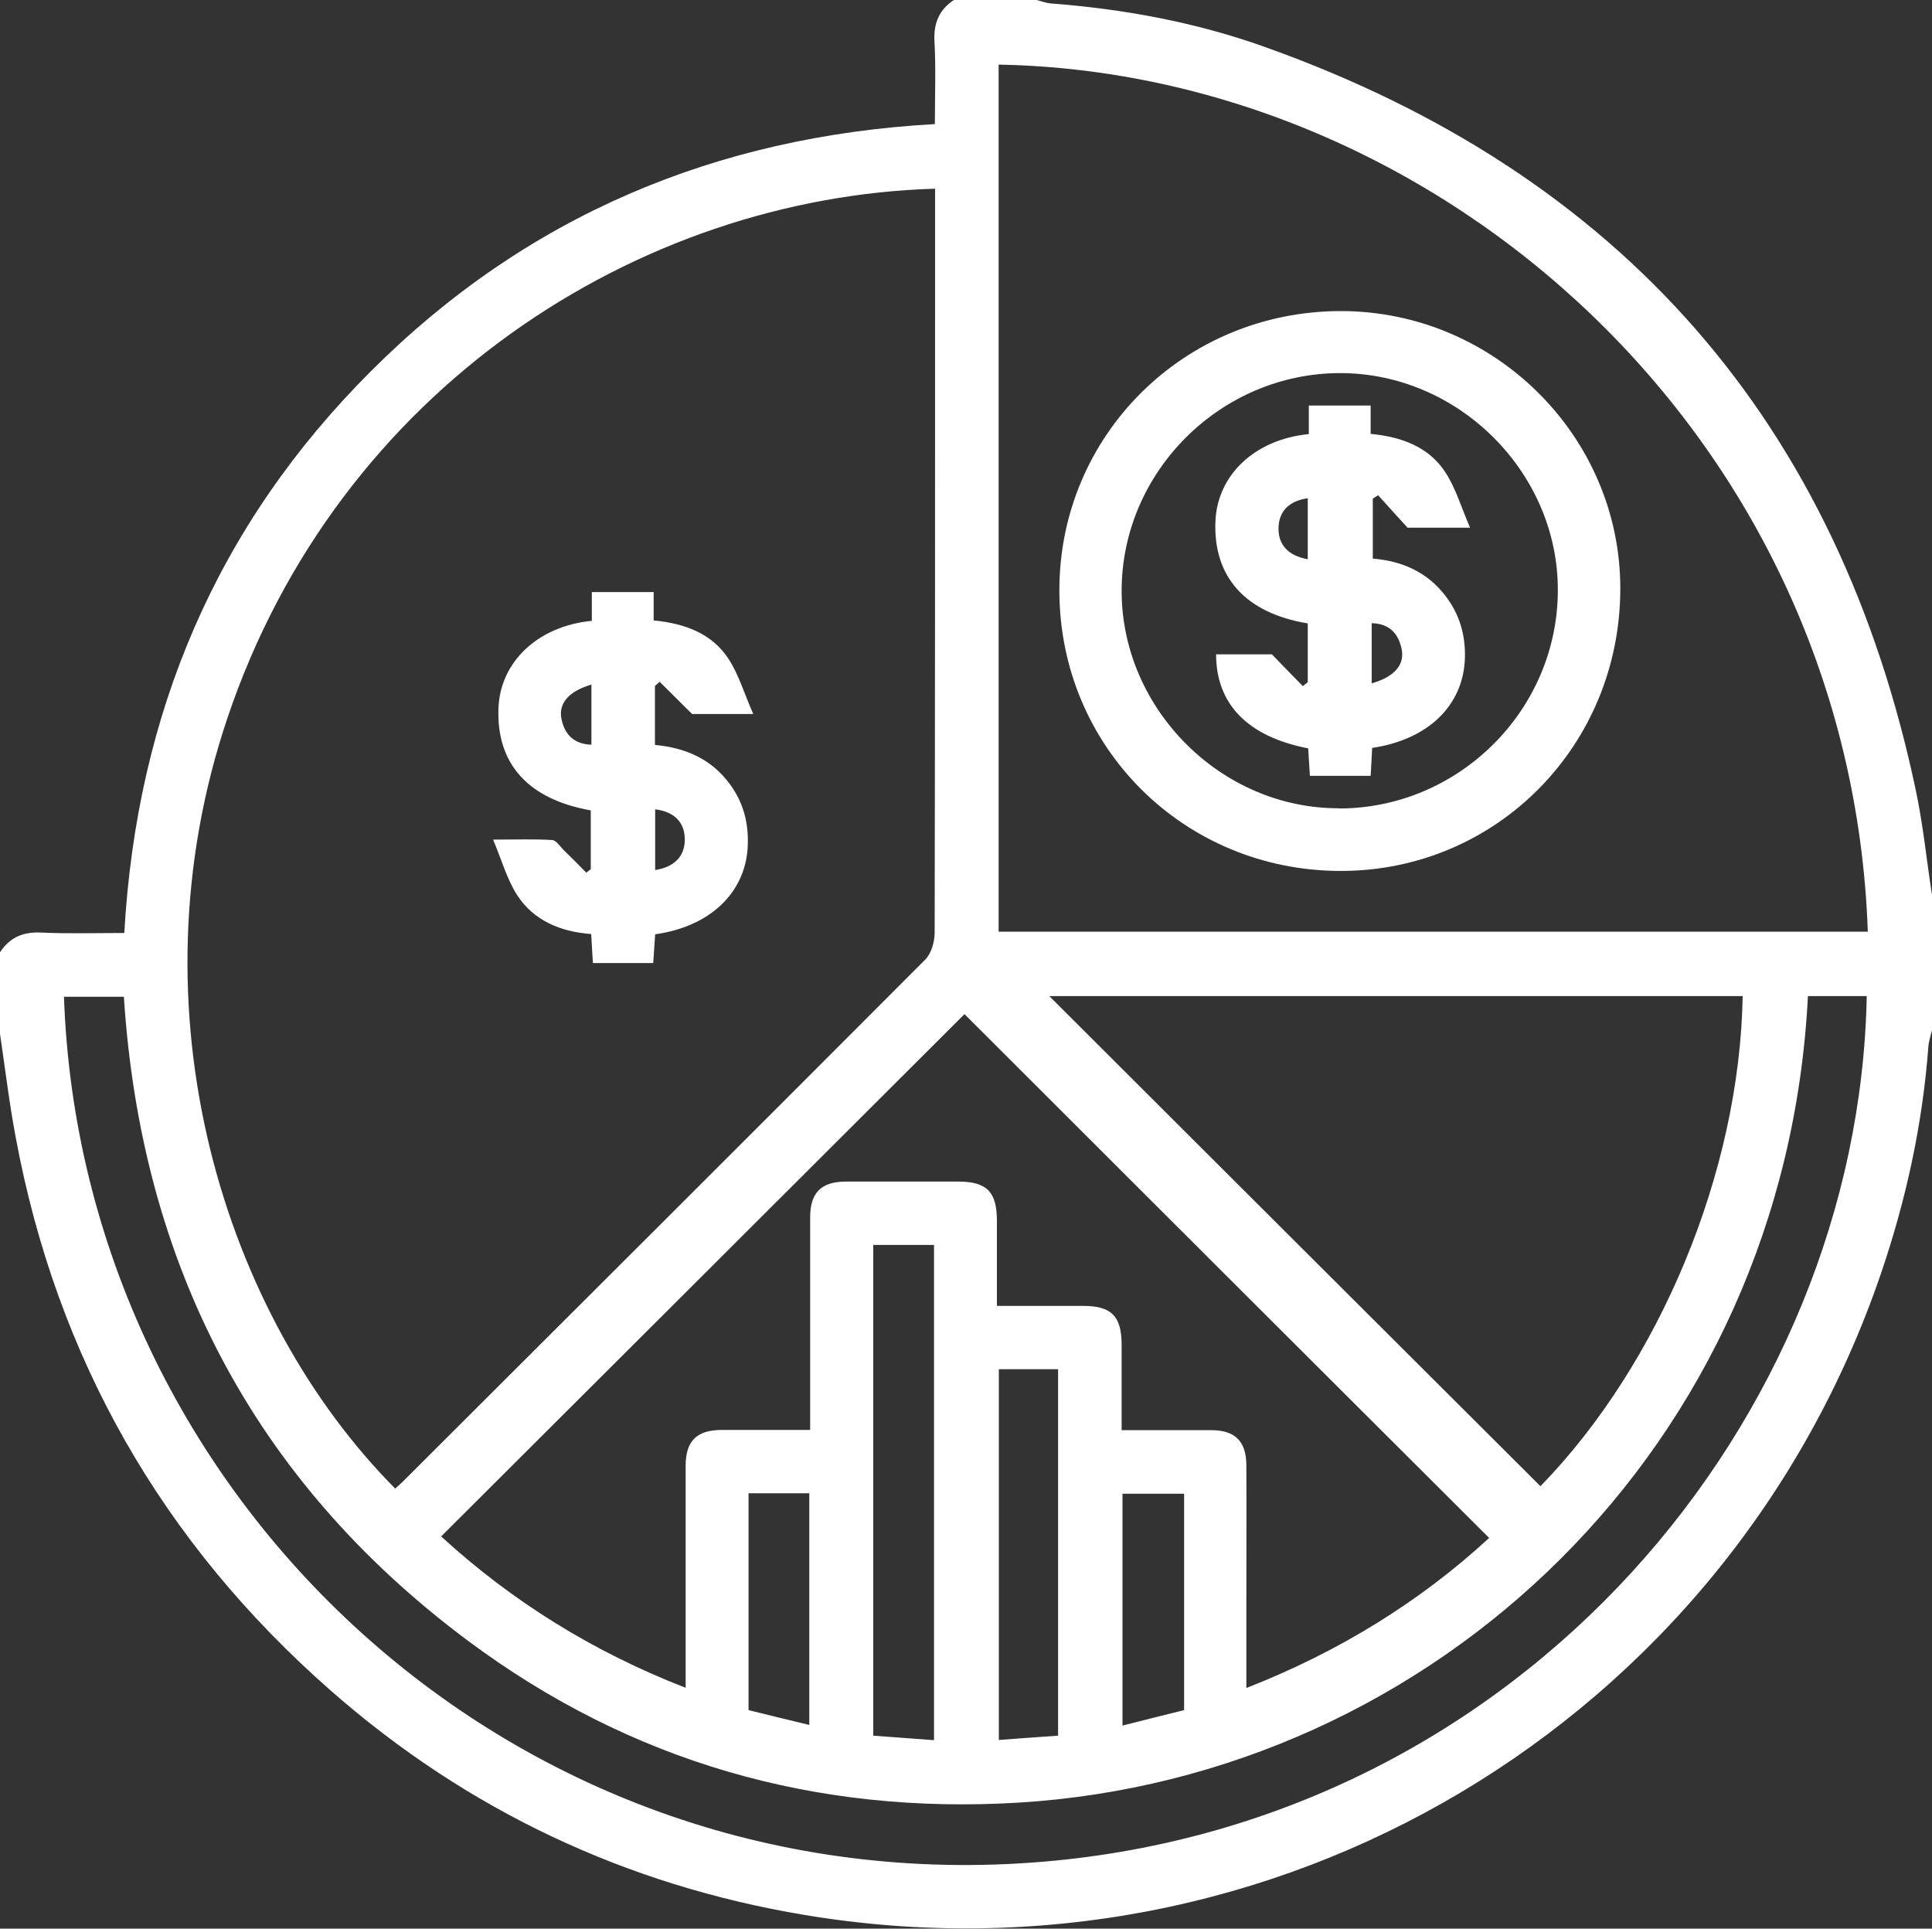
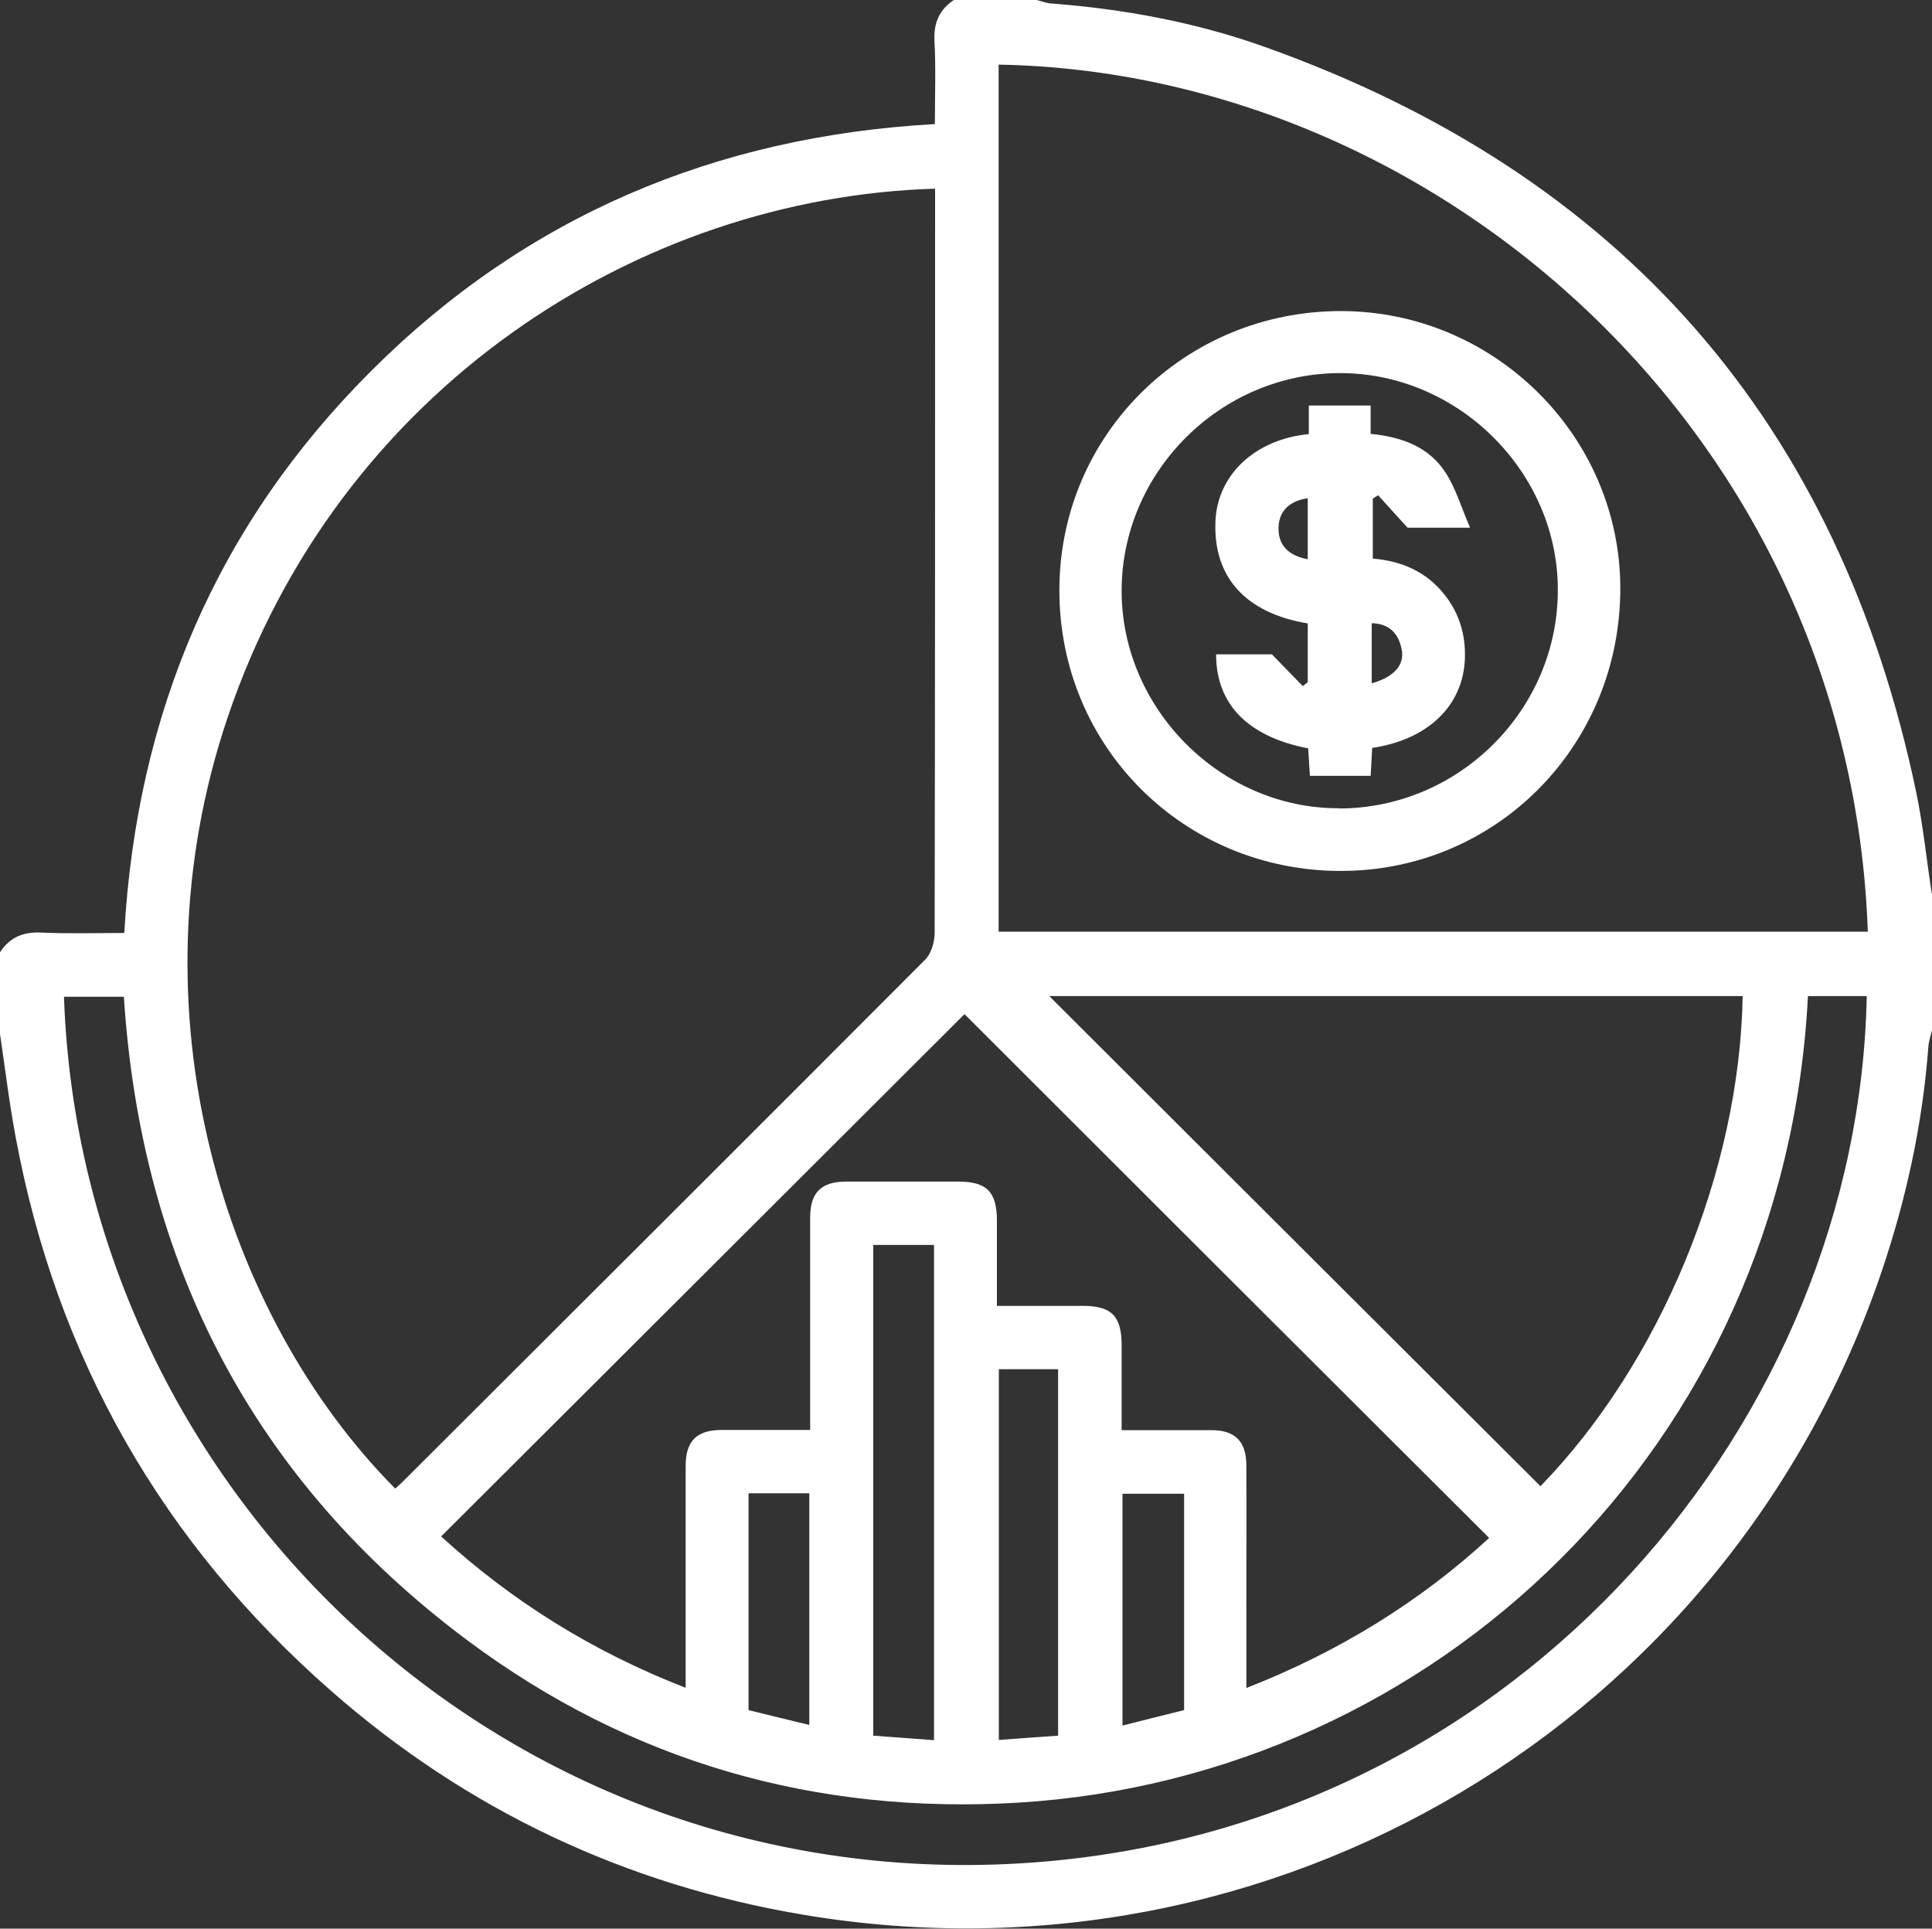
<svg xmlns="http://www.w3.org/2000/svg" id="Livello_2" data-name="Livello 2" viewBox="0 0 90 89.84">
  <rect x="0" y="0" width="90" height="89.84" fill="#333333" stroke="none" />
  <defs>
    <style>
      .cls-1 {
        fill: #fff;
      }
    </style>
  </defs>
  <g id="Livello_1-2" data-name="Livello 1">
    <path class="cls-1" d="m90,41.65v6.34c-.06.26-.15.51-.17.77-.27,3.62-1.04,7.14-2.21,10.57-7.16,20.96-28.31,33.52-50.15,29.87-8.31-1.39-15.7-4.87-22.04-10.43-7.87-6.9-12.79-15.51-14.7-25.8-.3-1.59-.49-3.2-.73-4.81v-3.8c.45-.69,1.07-.96,1.91-.92,1.29.06,2.58.02,3.88.02.58-10.24,4.31-19.01,11.51-26.19,7.21-7.2,16.03-10.92,26.25-11.49,0-1.35.05-2.62-.02-3.88-.04-.84.23-1.46.92-1.91h3.81c.23.06.46.15.69.17,3.41.26,6.77.88,9.98,2.03,16.6,5.92,26.74,17.5,30.34,34.74.32,1.55.48,3.14.72,4.7ZM43.55,8.79c-13.8.41-27.79,9.3-32.96,24.67-4.6,13.67-.15,27.85,7.82,35.88.11-.1.22-.19.33-.3,8.13-8.11,16.25-16.21,24.36-24.34.29-.29.44-.84.44-1.27.02-11.22.02-22.45.02-33.67v-.97h0Zm43.46,34.61c-.81-23.13-20-40.02-40.49-40.39v40.39h40.49Zm-49.27,23.23c0-3.4,0-6.66,0-9.92,0-1.15.51-1.66,1.64-1.67,1.75,0,3.51,0,5.26,0,1.32,0,1.79.47,1.8,1.79,0,1.32,0,2.63,0,4,1.42,0,2.71,0,4.01,0,1.32,0,1.79.47,1.8,1.79,0,1.32,0,2.63,0,4,1.47,0,2.83,0,4.19,0,1.09,0,1.61.52,1.62,1.61.01,2.26,0,4.53,0,6.79v3.61c4.35-1.7,8.12-4.05,11.31-6.99-8.21-8.19-16.37-16.33-24.44-24.4-8.05,8.04-16.19,16.16-24.38,24.33,3.29,3.01,7.06,5.37,11.39,7.05v-1.1c0-3.08,0-6.16,0-9.24,0-1.15.51-1.66,1.65-1.67,1.35,0,2.71,0,4.16,0h0Zm43.43-20.23h-32.29c7.6,7.59,15.24,15.21,22.88,22.83,5.55-5.7,9.28-14.64,9.42-22.83h0Zm3.05,0c-1.06,20.99-17.4,36.39-36.78,37.57-9.44.57-18.09-1.9-25.68-7.57-10-7.47-15.19-17.59-15.99-29.97h-2.79c.81,23.34,21.08,42.37,45.63,40.29,22.34-1.89,37.97-20.64,38.35-40.32h-2.74Zm-43.54,11.59v22.86c.94.07,1.86.14,2.83.21v-23.07h-2.83Zm5.85,5.79v17.27c.98-.07,1.87-.14,2.76-.2v-17.07h-2.76Zm-11.66,5.79v10.09c.93.23,1.87.46,2.83.69v-10.79h-2.83Zm17.42,0v10.81c.99-.25,1.93-.49,2.87-.72v-10.08h-2.87Z" />
-     <path class="cls-1" d="m27.57,28.93v-1.35h2.88v1.32c1.44.14,2.72.6,3.5,1.81.47.73.72,1.6,1.14,2.55h-2.85c-.57-.57-1.04-1.03-1.51-1.5-.07.06-.15.13-.22.19v2.75c1.4.13,2.61.64,3.47,1.8.66.88.91,1.87.85,2.97-.12,2.13-1.77,3.7-4.31,4.05-.03.43-.06.87-.09,1.34h-2.81c-.03-.43-.05-.87-.08-1.35-1.43-.11-2.68-.62-3.46-1.83-.46-.72-.7-1.59-1.11-2.57,1.13,0,1.95-.03,2.75.02.19.01.36.29.53.46.36.35.71.7,1.06,1.06.07-.05.14-.11.21-.16v-2.74c-2.92-.52-4.4-2.17-4.3-4.76.08-2.15,1.82-3.82,4.34-4.07h0Zm-.02,2.96c-1.04.3-1.53.86-1.4,1.57.14.73.56,1.2,1.4,1.23v-2.8Zm2.97,8.64c.86-.14,1.38-.61,1.38-1.42s-.49-1.3-1.38-1.41v2.84h0Z" />
    <path class="cls-1" d="m62.46,14.49c7.14,0,13.01,5.81,13.02,12.9.01,7.33-5.76,13.18-13.02,13.18-7.31,0-13.12-5.79-13.11-13.08,0-7.22,5.82-12.99,13.1-13Zm-.09,23.17c5.6,0,10.21-4.6,10.2-10.19,0-5.47-4.62-10.08-10.12-10.09-5.59-.01-10.22,4.61-10.2,10.18.02,5.48,4.64,10.1,10.11,10.09h0Z" />
    <path class="cls-1" d="m60.97,20.24v-1.35h2.88v1.32c1.44.14,2.72.6,3.5,1.82.47.73.72,1.6,1.13,2.55h-2.91c-.47-.51-.92-1.01-1.37-1.51-.09.05-.17.11-.25.16v2.79c1.34.11,2.52.61,3.38,1.73.67.87.95,1.85.91,2.95-.09,2.17-1.71,3.75-4.32,4.14-.02.4-.04.82-.07,1.3h-2.83c-.03-.41-.05-.85-.08-1.28-2.8-.54-4.29-2.05-4.29-4.38h2.6c.51.53.98,1.01,1.44,1.48.08-.06.15-.12.23-.18v-2.74c-2.9-.48-4.41-2.16-4.3-4.76.09-2.15,1.82-3.81,4.35-4.06h0Zm-.05,5.81v-2.84c-.86.12-1.34.6-1.36,1.36-.03.81.46,1.32,1.36,1.48h0Zm2.98,5.78c1.03-.29,1.53-.84,1.4-1.56-.14-.73-.55-1.22-1.4-1.24v2.8Z" />
  </g>
</svg>